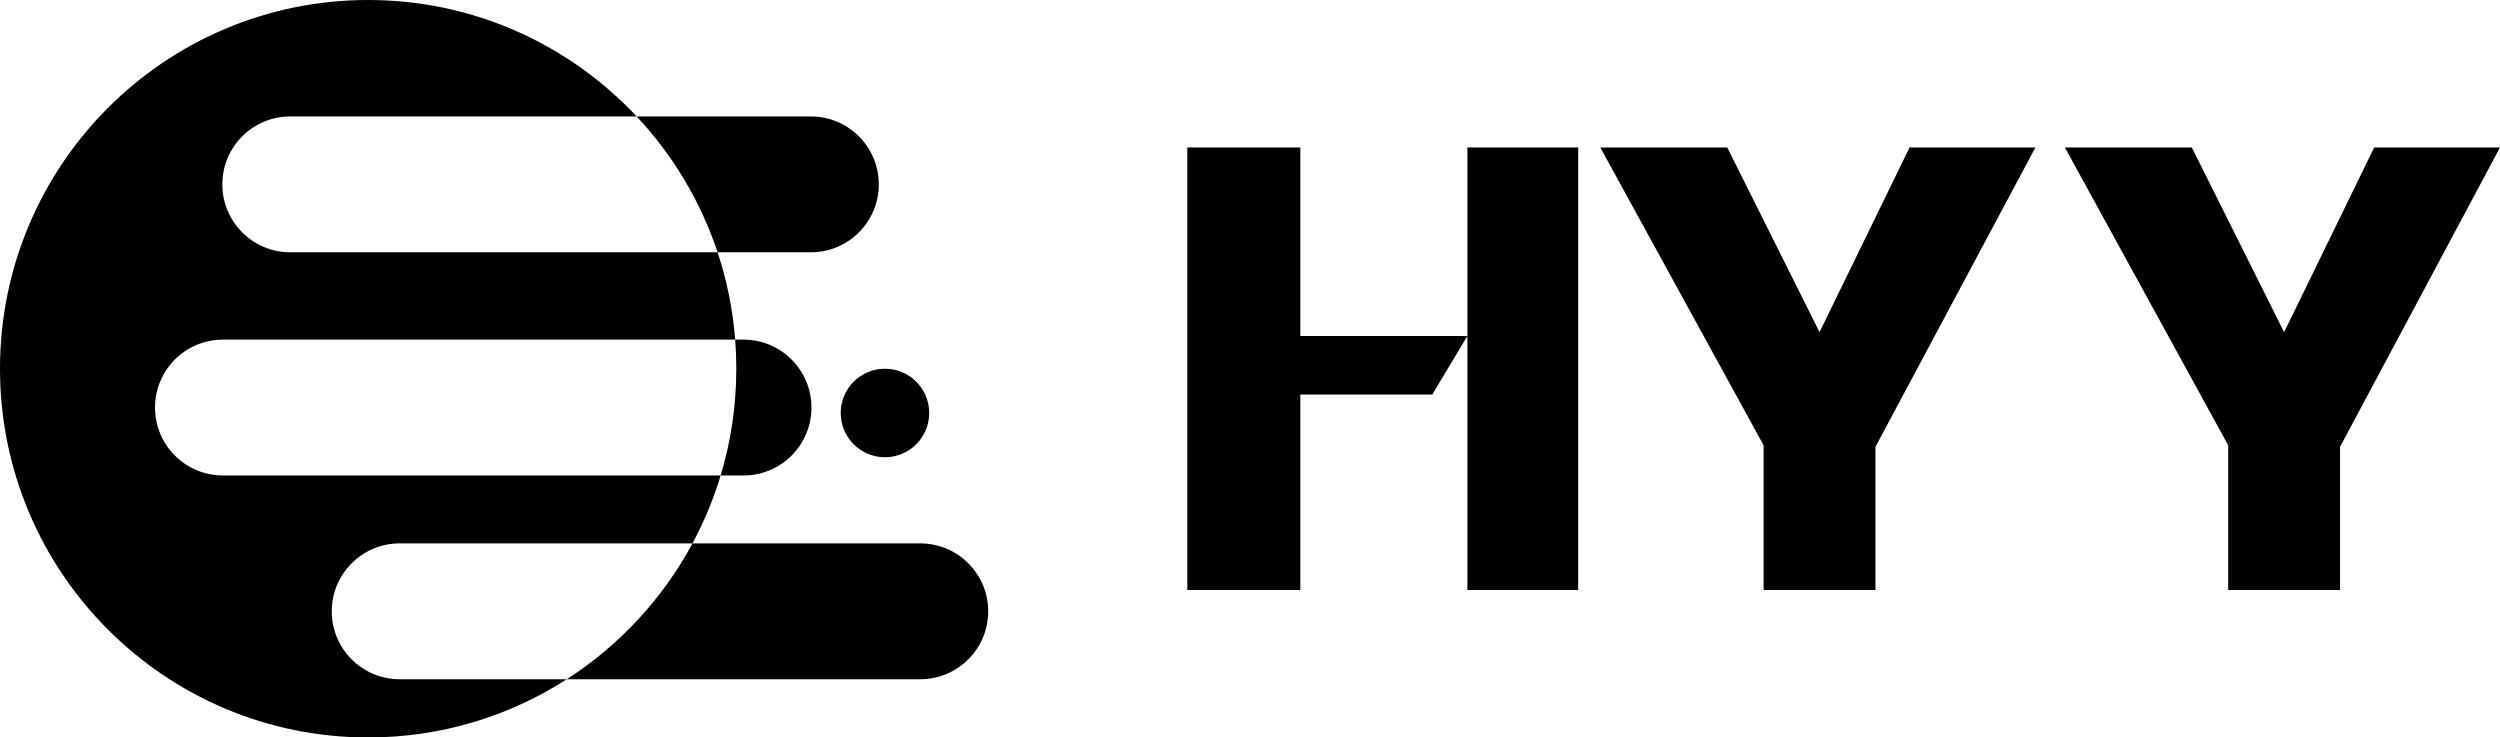
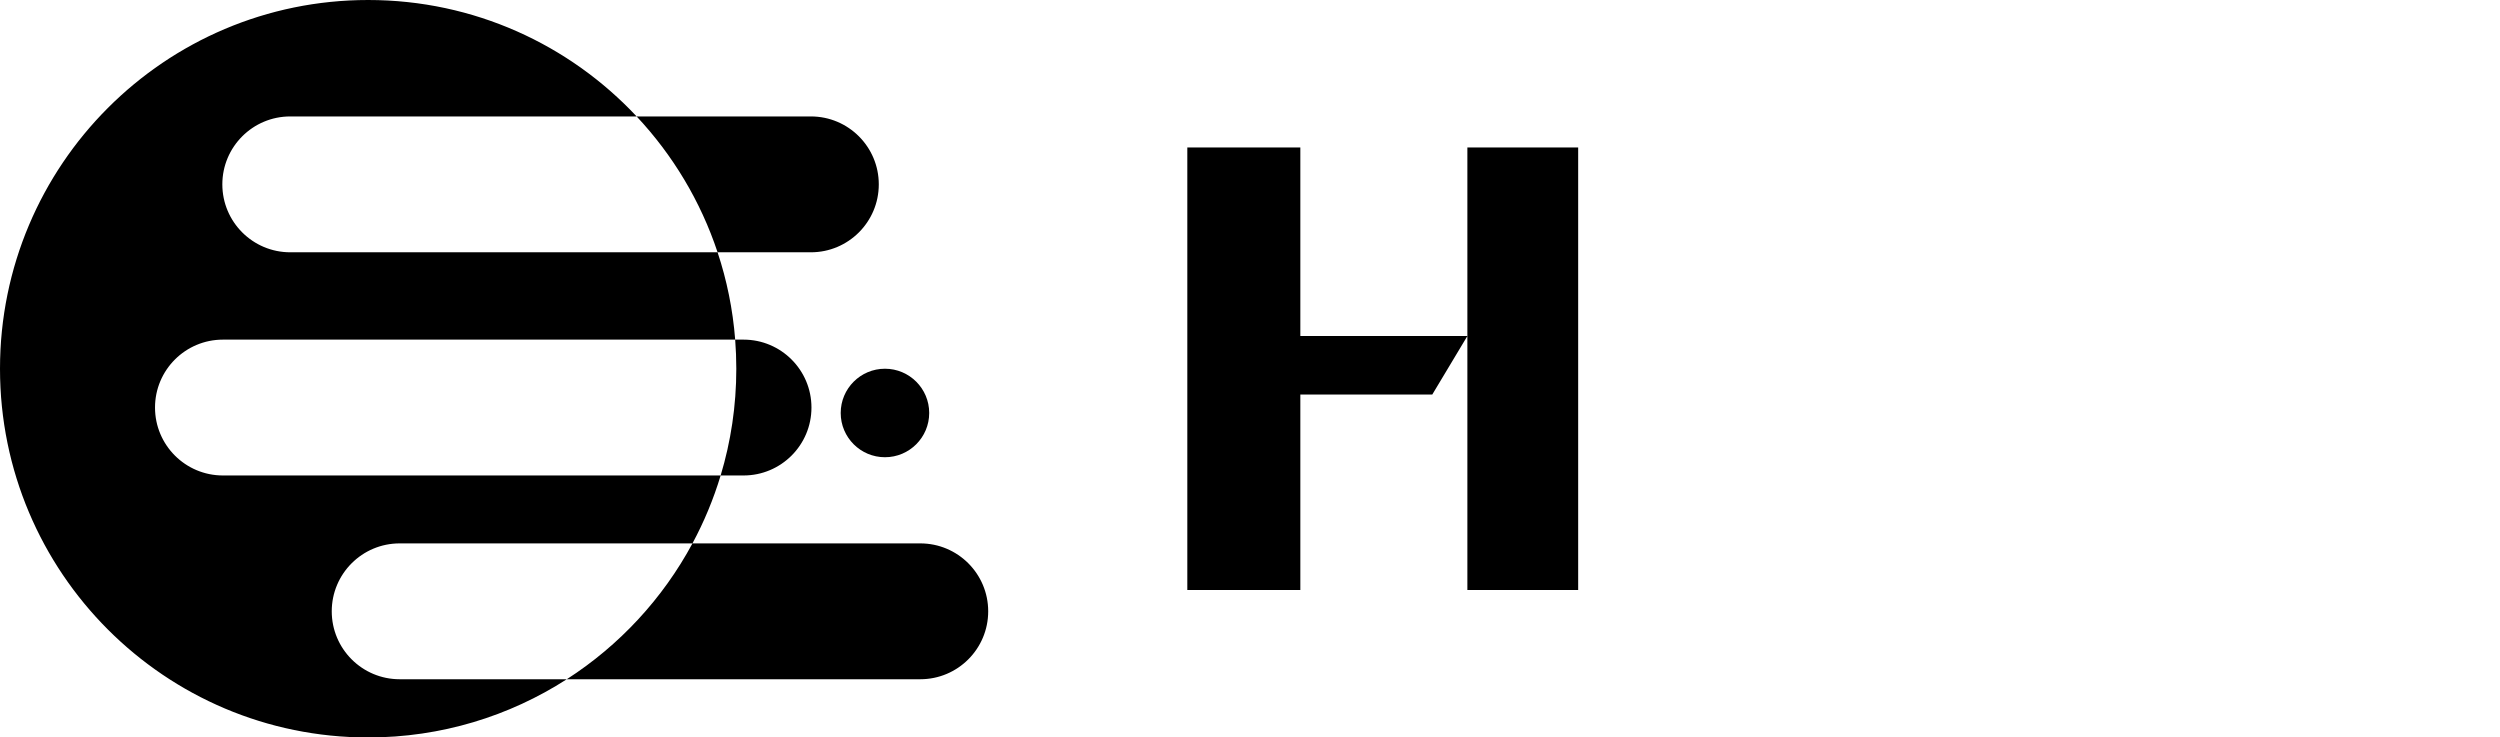
<svg xmlns="http://www.w3.org/2000/svg" width="339px" height="100px" viewBox="0 0 339 100" version="1.1">
  <title>HYY</title>
  <g id="页面-1" stroke="none" stroke-width="1" fill="none" fill-rule="evenodd">
    <g id="HYY" fill="#000000">
      <circle id="椭圆形" cx="120" cy="56" r="6" />
      <path d="M49.922,0 C64.279,0 77.222,6.071 86.329,15.79 L39.36,15.789 C34.273,15.789 30.149,19.913 30.149,25 C30.149,30.087 34.273,34.211 39.36,34.211 L39.36,34.211 L97.303,34.21 C94.998,27.269 91.216,21.004 86.329,15.79 L109.954,15.789 C115.04,15.789 119.164,19.913 119.164,25 C119.164,30.087 115.04,34.211 109.954,34.211 L97.303,34.21 C98.554,37.978 99.37,41.945 99.69,46.052 L30.23,46.053 C25.143,46.053 21.02,50.176 21.02,55.263 C21.02,60.35 25.143,64.474 30.23,64.474 L30.23,64.474 L97.72,64.474 C99.101,59.892 99.843,55.033 99.843,50 C99.843,48.671 99.791,47.355 99.69,46.052 L100.824,46.053 C105.911,46.053 110.034,50.176 110.034,55.263 C110.034,60.35 105.911,64.474 100.824,64.474 L97.72,64.474 C96.749,67.693 95.463,70.776 93.898,73.685 L54.196,73.684 C49.109,73.684 44.985,77.808 44.985,82.895 C44.985,87.982 49.109,92.105 54.196,92.105 L54.196,92.105 L76.855,92.106 C83.98,87.525 89.866,81.179 93.898,73.685 L124.789,73.684 C129.876,73.684 134,77.808 134,82.895 C134,87.982 129.876,92.105 124.789,92.105 L76.855,92.106 C69.085,97.102 59.841,100 49.922,100 C22.351,100 0,77.614 0,50 C0,22.386 22.351,0 49.922,0 Z" id="形状结合" />
      <g transform="translate(161, 20)" fill-rule="nonzero">
        <path d="M53,60 L37.976,60 L37.976,25.565 L37.976,0 L53,0 L53,60 Z M15.326,33.496 L15.326,60 L0,60 L0,0 L15.326,0 L15.326,25.565 L37.976,25.565 L33.219,33.496 L15.326,33.496 Z" id="形状" />
-         <polygon id="路径" points="78.144 40.383 56 0 73.215 0 85.728 25.043 97.937 0 115 0 93.311 40.591 93.311 60 78.144 60" />
-         <polygon id="路径" points="141.144 40.383 119 0 136.215 0 148.728 25.043 160.937 0 178 0 156.311 40.591 156.311 60 141.144 60" />
      </g>
    </g>
  </g>
</svg>